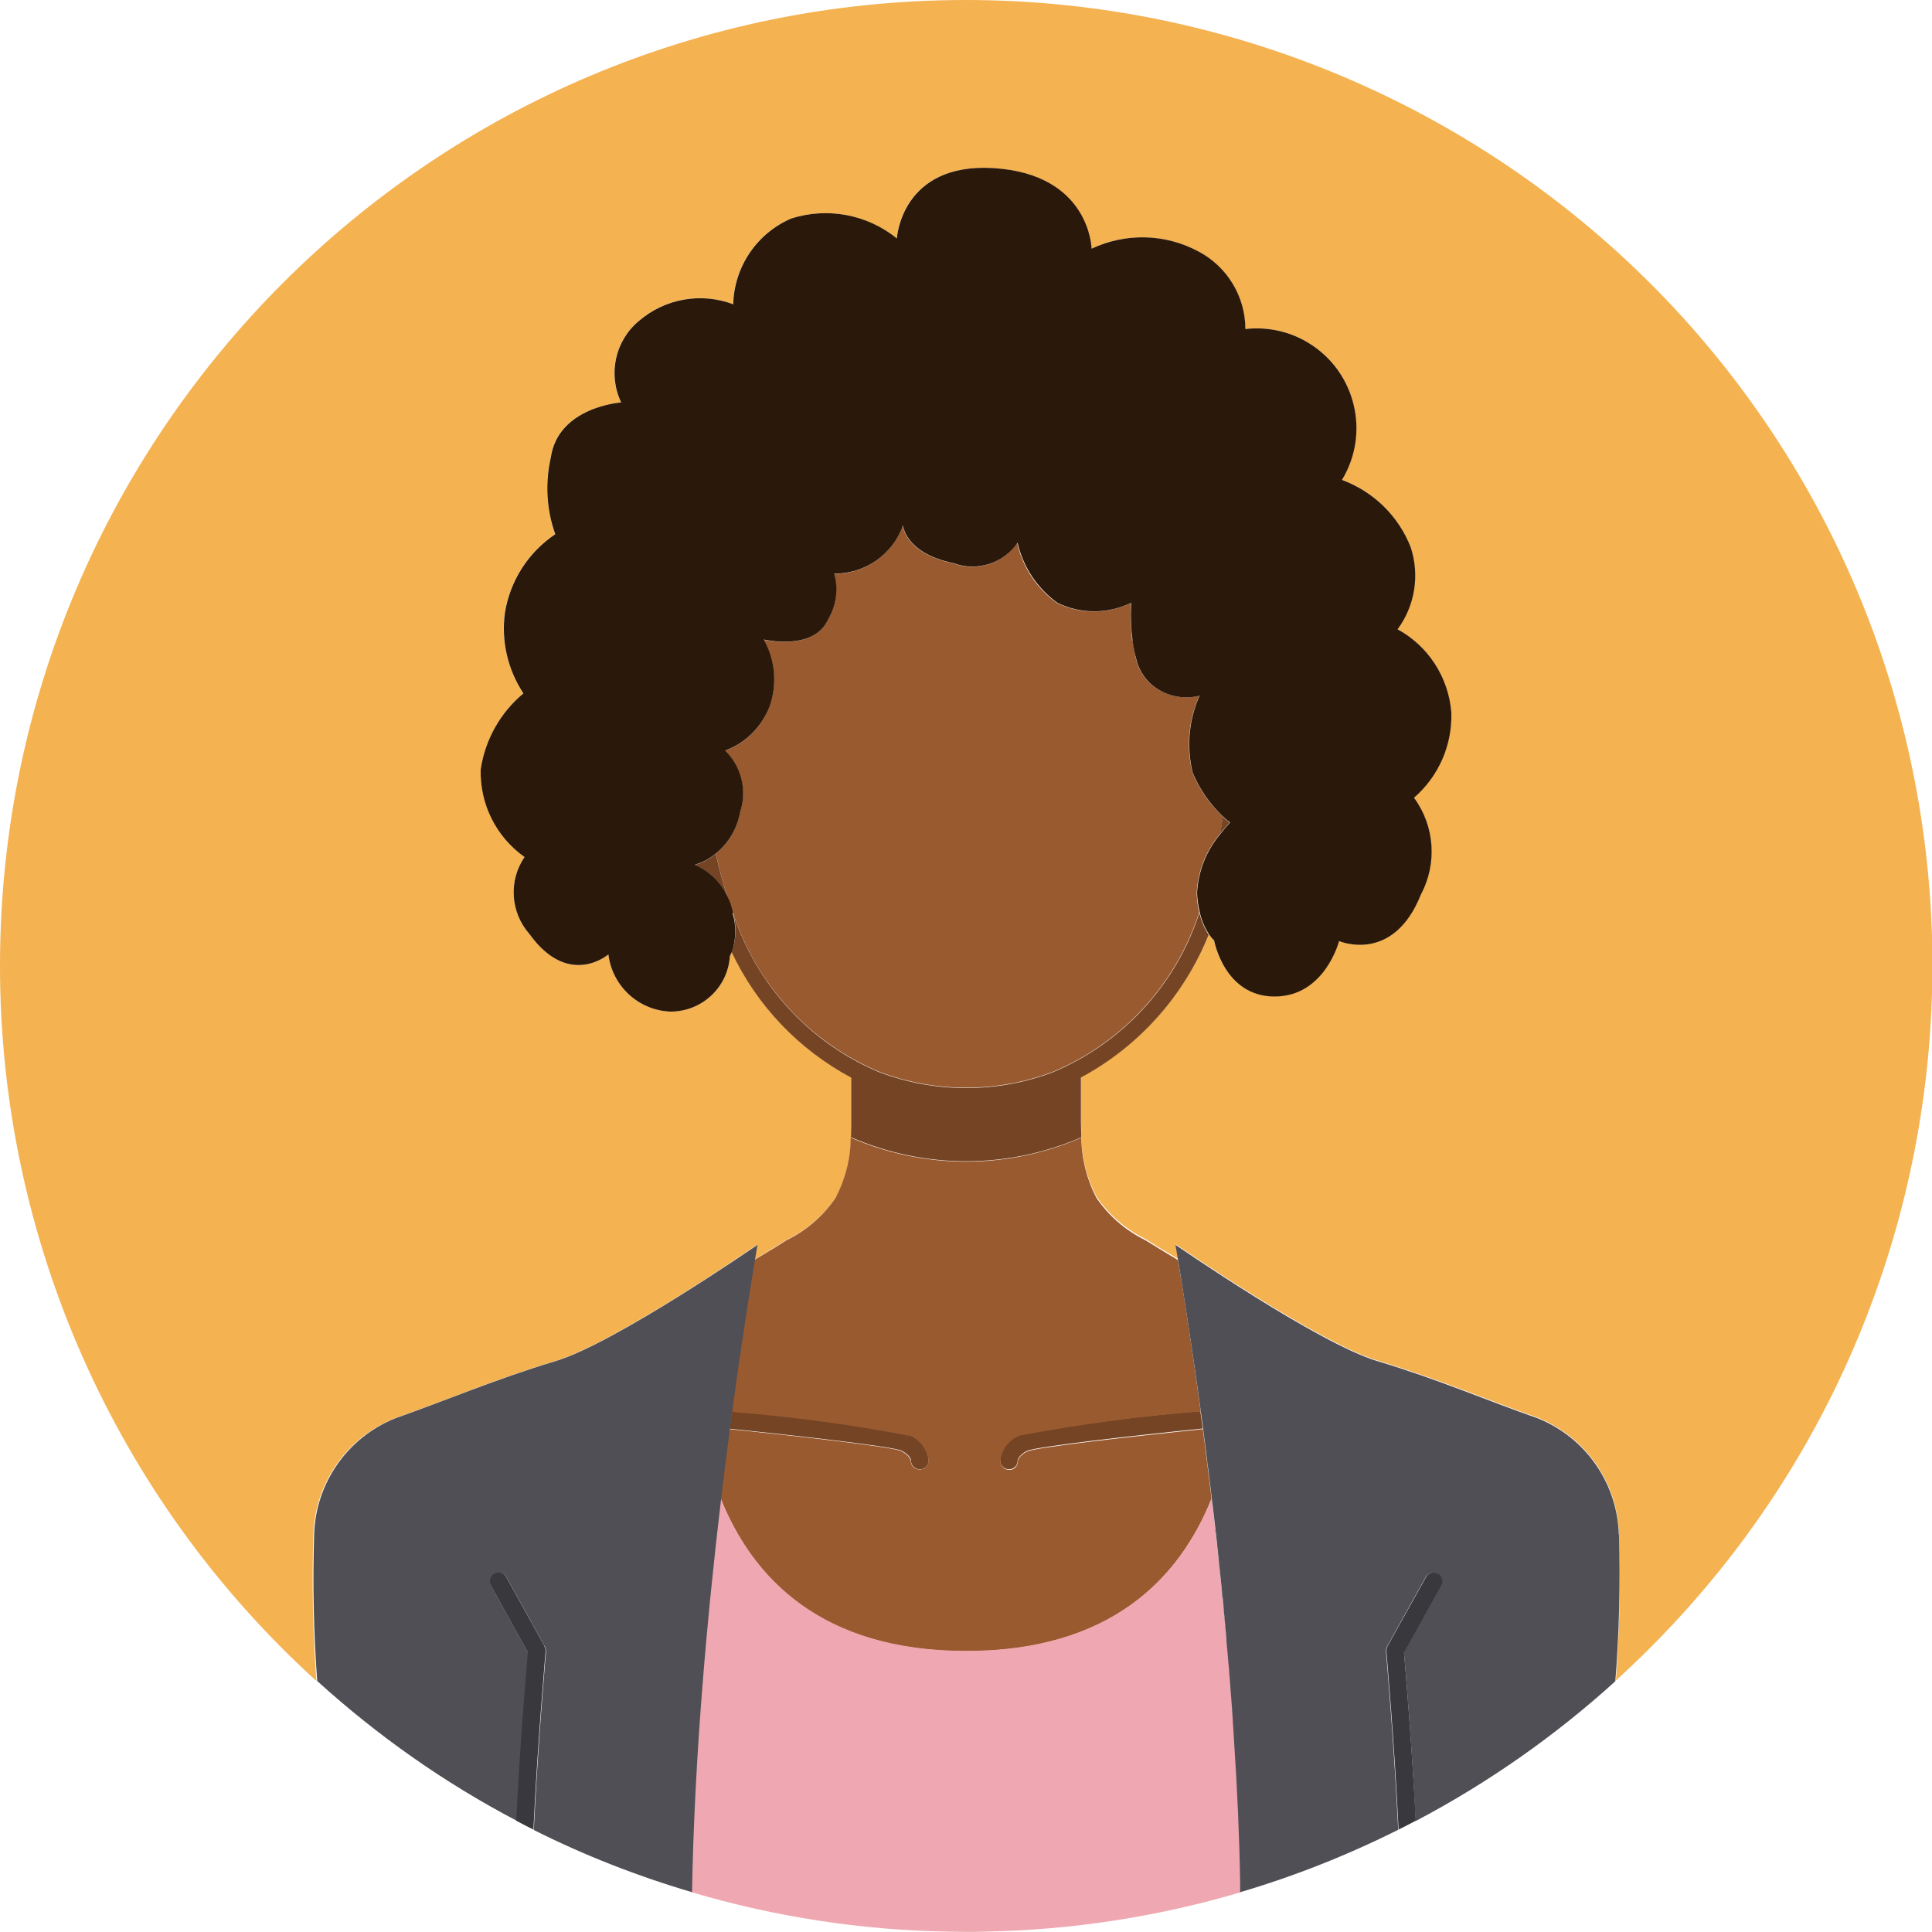
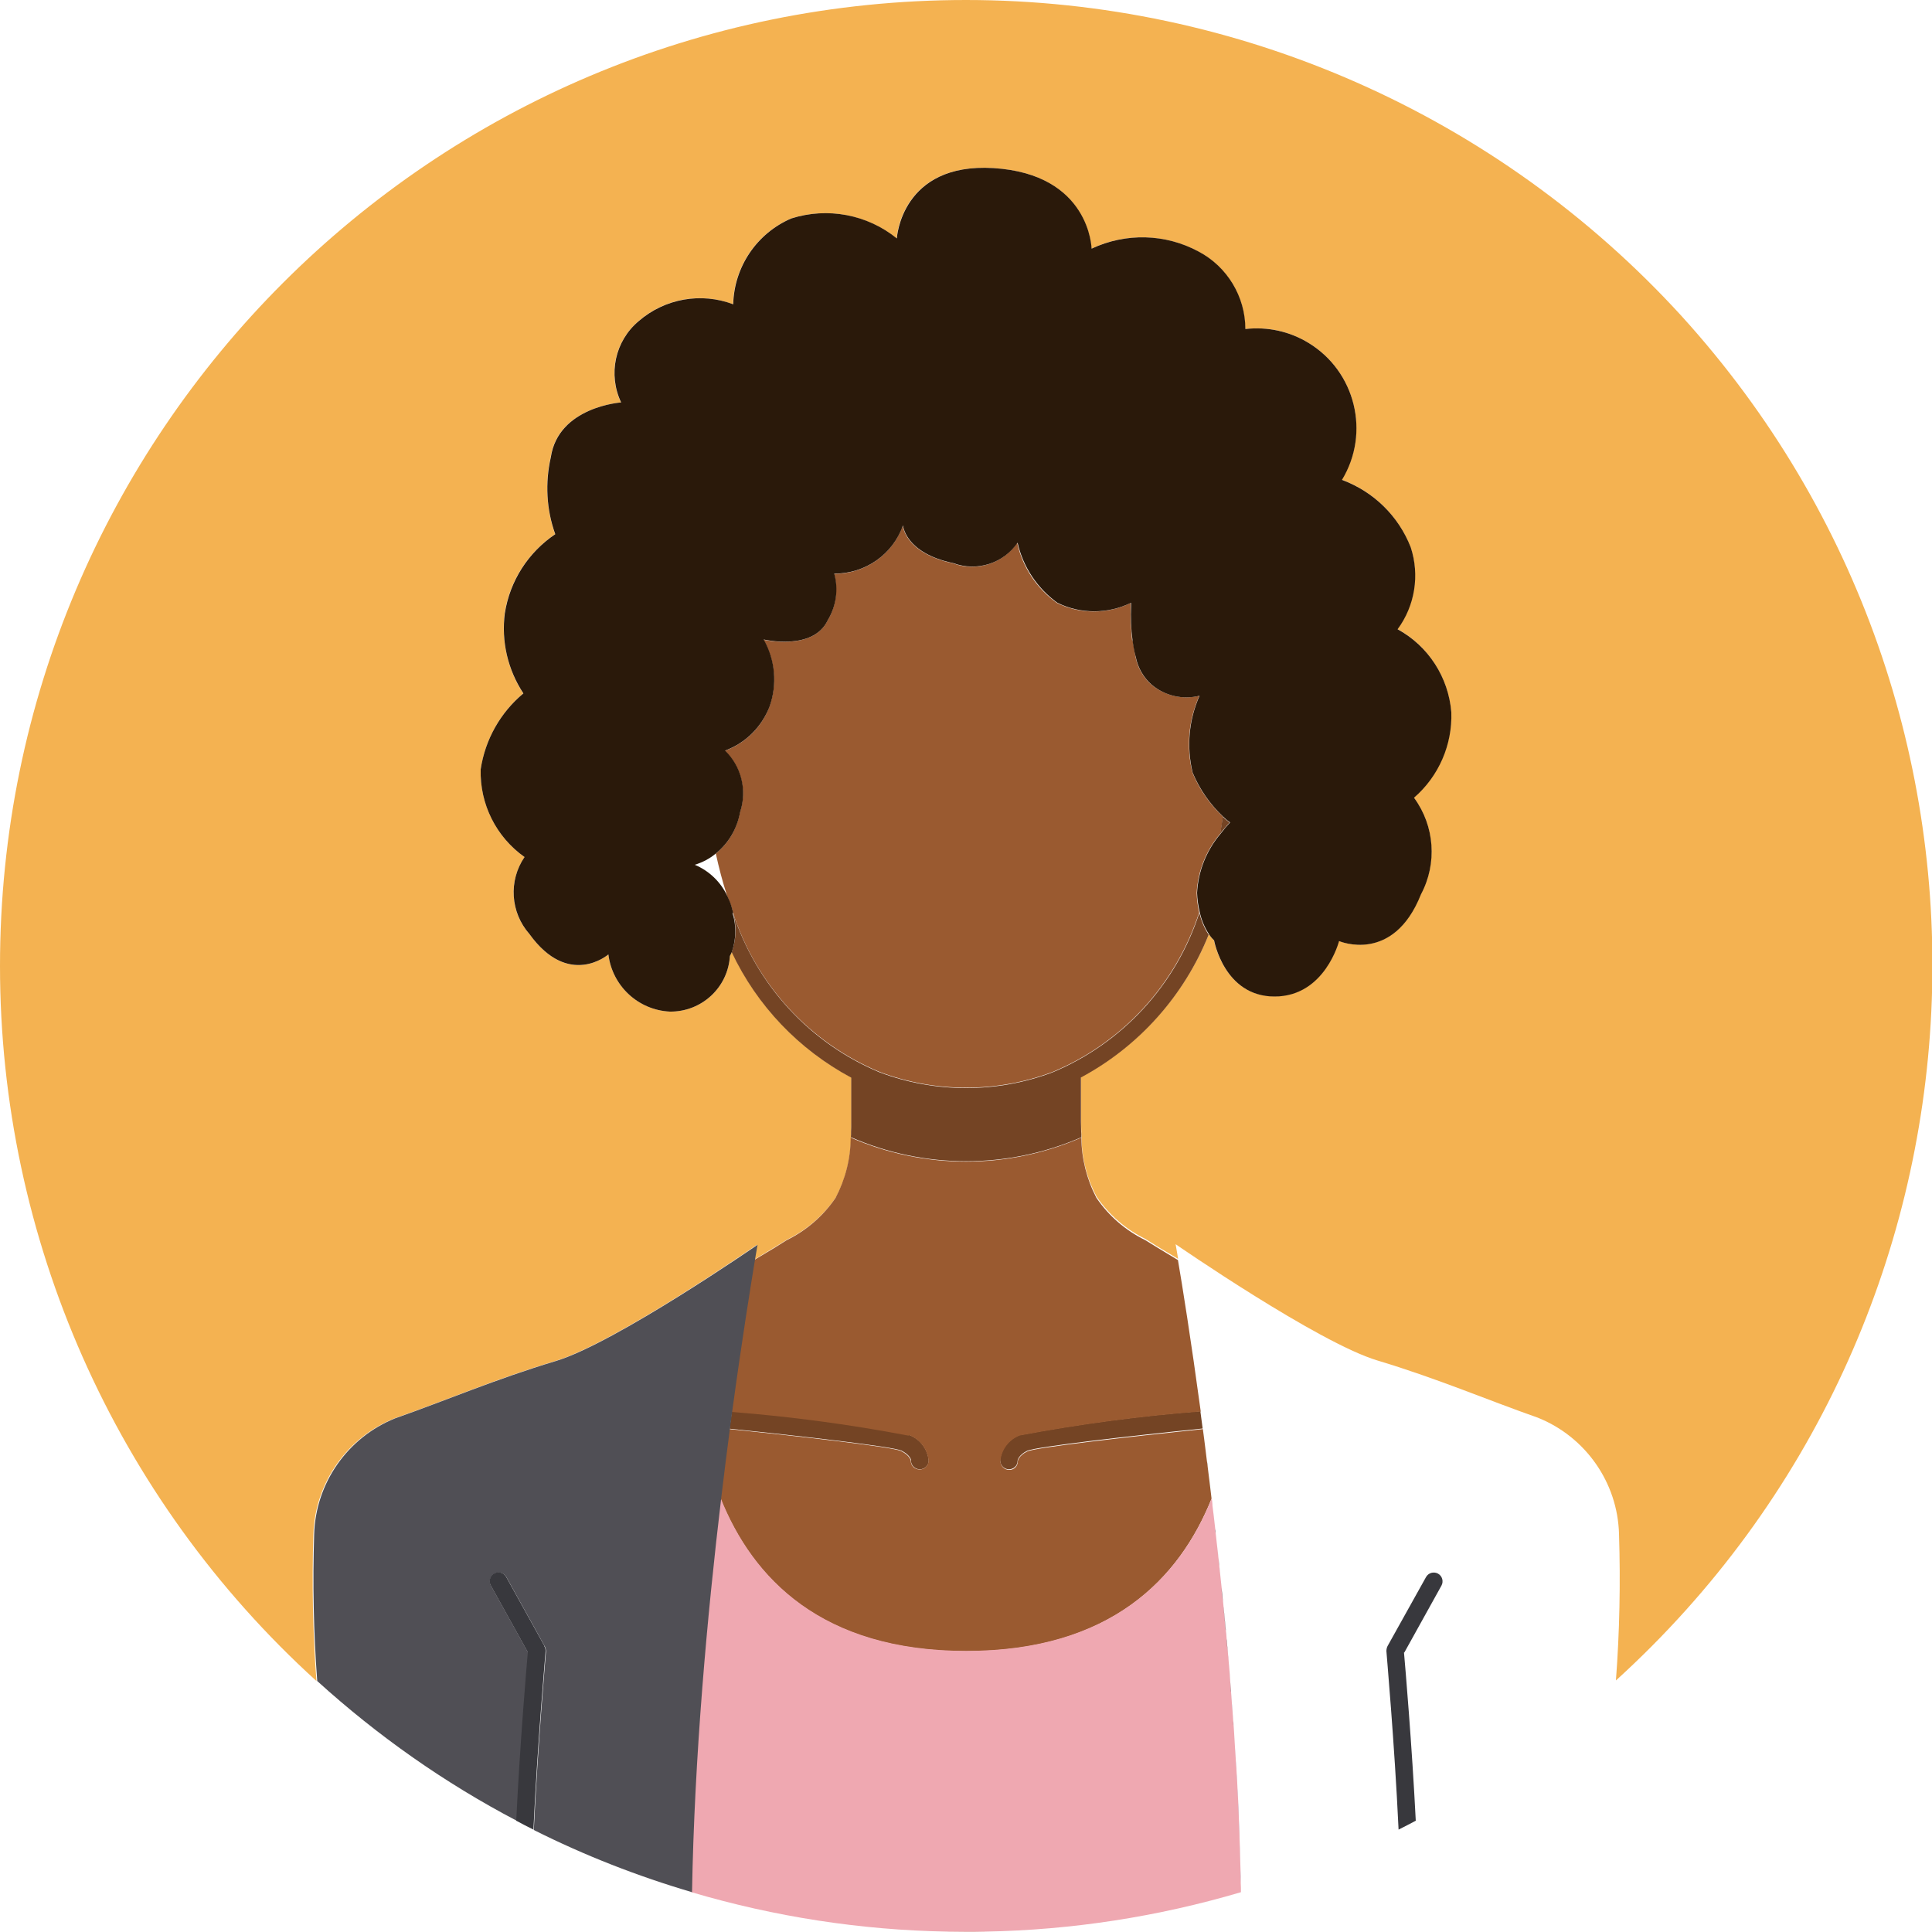
<svg xmlns="http://www.w3.org/2000/svg" id="_ÉåÉCÉÑÅ__1" data-name="ÉåÉCÉÑÅ[_1" viewBox="0 0 100 100">
  <defs>
    <style>
      .cls-1 {
        fill: #504f55;
      }

      .cls-2 {
        fill: #ff85ad;
      }

      .cls-3 {
        fill: #f4b251;
      }

      .cls-4 {
        fill: #efa8b1;
      }

      .cls-5 {
        fill: #744424;
      }

      .cls-6 {
        fill: #004d4d;
      }

      .cls-7 {
        fill: #9a5a30;
      }

      .cls-8 {
        fill: none;
      }

      .cls-9 {
        fill: #38383d;
      }

      .cls-10 {
        fill: #2a190a;
      }

      .cls-11 {
        fill: #5cd6ff;
      }
    </style>
  </defs>
  <g id="Group_84" data-name="Group 84">
    <path id="Path_16" data-name="Path 16" class="cls-8" d="m64.23,98.4v-.45h0c0,.15,0,.3,0,.45Z" />
    <path id="Path_17" data-name="Path 17" class="cls-11" d="m63.84,89.27c.01.15.02.3.03.45-.01-.15-.02-.3-.03-.45Z" />
    <path id="Path_19" data-name="Path 19" class="cls-11" d="m63.63,86.5c-.02-.3-.05-.6-.08-.9,0,.11.02.22.03.33.02.19.03.38.05.58Z" />
    <path id="Path_20" data-name="Path 20" class="cls-11" d="m63.99,91.62c.02.44.05.88.07,1.31.01.19.02.38.03.57.02.36.03.7.04,1.05,0,.21.02.42.02.62.01.34.02.68.03,1.01,0,.21.01.41.02.62s.01.44.01.66c-.05-2.4-.16-4.82-.31-7.23.02.36.05.73.07,1.09,0,.1.01.2.02.29Z" />
    <path id="Path_21" data-name="Path 21" class="cls-11" d="m63.82,89.06c-.03-.5-.07-1-.11-1.5.01.18.03.37.04.56.02.31.04.62.07.94Z" />
    <path id="Path_22" data-name="Path 22" class="cls-11" d="m62.82,78.47c.03.23.05.46.08.69-.05-.43-.1-.85-.15-1.27h0c.02.2.05.39.07.58Z" />
    <path id="Path_23" data-name="Path 23" class="cls-11" d="m63.44,84.41c.01.14.02.28.04.43-.01-.14-.02-.29-.04-.43Z" />
    <path id="Path_24" data-name="Path 24" class="cls-11" d="m62.72,77.55c-.07-.56-.13-1.11-.2-1.64.07.54.14,1.09.2,1.64Z" />
    <path id="Path_25" data-name="Path 25" class="cls-11" d="m62.41,75.04l.07.57-.07-.57Z" />
    <path id="Path_26" data-name="Path 26" class="cls-3" d="m50.01,0C22.39,0,0,22.38,0,50c0,14.1,5.95,27.54,16.38,37.01-.19-2.52-.24-5.05-.16-7.58.08-2.67,1.73-5.03,4.21-6.02,2.61-.91,5.22-2.04,8.3-2.96s10.45-6.02,10.45-6.02c0,0-.05.27-.13.76.78-.47,1.39-.84,1.69-1.03,1.02-.5,1.89-1.25,2.53-2.19.5-.96.77-2.03.78-3.12,0-.09,0-.18.01-.27,0-.17.01-.34.01-.52v-2.29c-2.71-1.44-4.88-3.72-6.19-6.5-.03.07-.06.14-.1.21-.1,1.64-1.47,2.9-3.11,2.88-1.64-.08-2.98-1.33-3.18-2.96,0,0-2.05,1.79-4.09-1.06-.99-1.11-1.09-2.75-.25-3.98-1.47-1.04-2.32-2.75-2.27-4.54.23-1.54,1.01-2.93,2.2-3.93-.8-1.22-1.14-2.69-.96-4.15.26-1.67,1.21-3.15,2.61-4.09-.45-1.28-.53-2.66-.23-3.98.39-2.62,3.64-2.84,3.64-2.84-.69-1.45-.32-3.17.91-4.21,1.34-1.17,3.22-1.51,4.89-.87.05-1.94,1.22-3.67,3-4.44,1.88-.6,3.93-.21,5.47,1.03,0,0,.21-3.93,5-3.64,5,.3,5.08,4.17,5.08,4.17,1.76-.83,3.82-.78,5.54.15,1.49.79,2.42,2.33,2.42,4.01,2.83-.33,5.39,1.7,5.72,4.53.13,1.14-.12,2.29-.72,3.27,1.63.6,2.93,1.87,3.56,3.49.47,1.44.22,3.02-.68,4.24,1.59.87,2.63,2.48,2.78,4.29.06,1.69-.65,3.32-1.93,4.43,1.07,1.46,1.21,3.4.36,5-1.44,3.64-4.24,2.42-4.24,2.42,0,0-.73,2.87-3.34,2.87s-3.13-2.91-3.13-2.91c-.1-.09-.19-.19-.26-.31-1.27,3.16-3.61,5.78-6.61,7.39v2.29c0,.18,0,.36.01.52,0,.09,0,.18.01.27,0,1.09.27,2.16.78,3.12.64.94,1.51,1.69,2.53,2.19.29.19.89.56,1.69,1.03-.08-.49-.13-.76-.13-.76,0,0,7.38,5.1,10.45,6.02s5.68,2.04,8.3,2.96c2.47.99,4.13,3.36,4.2,6.02.08,2.53.03,5.06-.16,7.58,20.44-18.57,21.96-50.19,3.39-70.63C77.53,5.95,64.09,0,49.99,0h.01Z" />
-     <path id="Path_27" data-name="Path 27" class="cls-11" d="m62.92,79.35c.02.18.04.36.06.55l-.06-.55Z" />
    <path id="Path_28" data-name="Path 28" class="cls-11" d="m63.23,82.19c-.04-.38-.08-.76-.12-1.13,0,.1.02.19.03.29.03.28.06.57.09.84Z" />
    <path id="Path_29" data-name="Path 29" class="cls-11" d="m63.29,82.86c.01.1.02.21.03.32,0-.1-.02-.21-.03-.32Z" />
    <path id="Path_30" data-name="Path 30" class="cls-11" d="m58.61,33.16h0c-.07-.59-.1-1.19-.08-1.79-.02.6,0,1.19.08,1.79Z" />
    <path id="Path_31" data-name="Path 31" class="cls-7" d="m58.6,33.16c-.06-.59-.09-1.19-.08-1.79v-.16c-1.2.59-2.61.59-3.81,0-1.05-.75-1.78-1.85-2.06-3.11-.73,1.07-2.1,1.51-3.31,1.06-2.53-.54-2.61-1.96-2.61-1.96-.53,1.51-1.96,2.51-3.56,2.5.22.82.1,1.7-.34,2.42-.76,1.59-3.31.99-3.31.99.6,1.06.71,2.33.3,3.48-.4,1.05-1.24,1.88-2.3,2.27.85.82,1.15,2.06.78,3.18-.15.84-.59,1.6-1.25,2.14.16.74.35,1.46.57,2.14,0,.03.02.05.02.07.08.16.15.33.2.49.04.12.07.24.1.36,1.2,3.72,3.97,6.73,7.58,8.24,2.89,1.09,6.08,1.09,8.97,0,3.61-1.51,6.38-4.53,7.58-8.26-.08-.33-.12-.67-.13-1.01.06-1.12.49-2.2,1.22-3.06.05-.29.1-.58.14-.88-.68-.64-1.22-1.41-1.58-2.28-.33-1.33-.2-2.73.36-3.98-.87.22-1.79,0-2.48-.57-.42-.37-.71-.87-.82-1.42,0,0-.1-.51-.16-.9Z" />
    <path id="Path_32" data-name="Path 32" class="cls-5" d="m47.15,75.59c0,.25.2.46.46.46s.46-.2.46-.46h0c-.06-.6-.45-1.11-1.01-1.32-3.04-.57-6.1-.98-9.18-1.22-.04.29-.08.6-.12.9,3.89.4,8.39.92,8.89,1.13.47.23.51.5.51.5Z" />
-     <path id="Path_33" data-name="Path 33" class="cls-5" d="m51.77,75.59c0,.25.2.46.45.46.25,0,.45-.19.45-.44,0,0,0,0,0,0,0-.01.03-.29.5-.52.51-.21,5.15-.75,9.08-1.15-.04-.31-.08-.61-.12-.9-3.14.24-6.27.66-9.36,1.24-.56.21-.95.72-1.01,1.31Z" />
-     <path id="Path_34" data-name="Path 34" class="cls-5" d="m37.06,44.18c-.32.27-.7.47-1.1.59.75.31,1.35.89,1.69,1.63,0-.03-.02-.05-.03-.07-.22-.69-.41-1.4-.57-2.14Z" />
+     <path id="Path_33" data-name="Path 33" class="cls-5" d="m51.77,75.59c0,.25.2.46.45.46.25,0,.45-.19.45-.44,0,0,0,0,0,0,0-.01.03-.29.5-.52.51-.21,5.15-.75,9.08-1.15-.04-.31-.08-.61-.12-.9-3.14.24-6.27.66-9.36,1.24-.56.21-.95.72-1.01,1.31" />
    <path id="Path_35" data-name="Path 35" class="cls-5" d="m55.97,58.85c0-.09,0-.18-.01-.27,0-.17-.01-.34-.01-.52v-2.29c3-1.61,5.34-4.23,6.61-7.39-.23-.35-.39-.74-.48-1.14-1.2,3.73-3.98,6.75-7.59,8.26-2.89,1.09-6.08,1.09-8.97,0-3.61-1.51-6.37-4.52-7.58-8.24.19.66.17,1.37-.07,2.02,1.31,2.78,3.48,5.05,6.19,6.5v2.29c0,.18,0,.36-.01.52,0,.09,0,.18-.01.27,3.8,1.66,8.13,1.66,11.94,0h0Z" />
    <path id="Path_36" data-name="Path 36" class="cls-5" d="m63.65,42.58c-.12-.09-.24-.19-.36-.3-.04.3-.09.59-.14.88.15-.2.32-.39.49-.58Z" />
    <path id="Path_37" data-name="Path 37" class="cls-10" d="m37.95,47.24c-.03-.11-.06-.23-.1-.36-.05-.17-.12-.33-.2-.49-.34-.74-.95-1.32-1.69-1.63.4-.12.78-.32,1.1-.59.66-.54,1.1-1.3,1.25-2.14.37-1.12.07-2.36-.78-3.18,1.06-.39,1.89-1.22,2.3-2.27.41-1.15.3-2.42-.3-3.48,0,0,2.55.61,3.31-.99.44-.73.57-1.6.34-2.42,1.6.01,3.03-.99,3.56-2.5,0,0,.09,1.43,2.61,1.96,1.22.45,2.59.01,3.32-1.06.28,1.25,1.02,2.36,2.06,3.11,1.2.59,2.61.59,3.81,0v.16c-.02.6,0,1.19.08,1.79.04.29.09.59.17.87.11.55.4,1.05.82,1.42.69.58,1.61.79,2.48.57-.56,1.25-.68,2.65-.36,3.98.36.86.9,1.64,1.58,2.28.11.11.23.21.36.3-.17.18-.34.38-.49.58-.73.86-1.16,1.93-1.22,3.06.01.34.06.68.14,1.01.09.41.25.79.48,1.14.07.11.16.22.26.31,0,0,.52,2.91,3.13,2.91s3.34-2.87,3.34-2.87c0,0,2.8,1.21,4.24-2.42.85-1.6.71-3.54-.36-5,1.28-1.11,1.99-2.74,1.93-4.43-.15-1.81-1.19-3.42-2.78-4.29.9-1.22,1.15-2.8.68-4.24-.63-1.62-1.93-2.89-3.56-3.49,1.48-2.44.7-5.61-1.73-7.09-.98-.6-2.13-.85-3.27-.72,0-1.68-.94-3.23-2.42-4.01-1.72-.93-3.77-.98-5.54-.15,0,0-.07-3.86-5.08-4.17-4.78-.29-5,3.64-5,3.64-1.53-1.24-3.59-1.63-5.47-1.03-1.78.77-2.95,2.5-3,4.44-1.66-.63-3.54-.3-4.89.87-1.23,1.03-1.6,2.76-.91,4.21,0,0-3.25.22-3.64,2.84-.3,1.32-.23,2.7.23,3.98-1.4.94-2.35,2.42-2.61,4.09-.19,1.45.15,2.92.96,4.15-1.19.99-1.98,2.39-2.21,3.93-.05,1.8.8,3.5,2.27,4.54-.84,1.23-.73,2.87.25,3.98,2.04,2.84,4.09,1.06,4.09,1.06.2,1.63,1.54,2.88,3.18,2.96,1.64.02,3.01-1.24,3.11-2.88.04-.07.07-.14.1-.21.22-.64.24-1.34.04-2Z" />
    <path id="Path_38" data-name="Path 38" class="cls-7" d="m47.05,74.28c.56.21.95.72,1.01,1.32,0,.25-.2.46-.46.46s-.46-.2-.46-.46h0s-.04-.27-.51-.5c-.49-.21-5-.73-8.89-1.13-.15,1.13-.3,2.32-.45,3.59,1.66,4.14,5.23,7.91,12.71,7.91s11.05-3.76,12.71-7.9c-.07-.56-.13-1.11-.2-1.64-.01-.1-.02-.2-.04-.3-.02-.19-.05-.38-.07-.57-.05-.37-.09-.74-.14-1.09-3.93.41-8.57.94-9.08,1.15-.47.23-.5.51-.5.52,0,.25-.2.45-.45.44,0,0,0,0,0,0-.25,0-.45-.21-.45-.46.06-.6.45-1.11,1.01-1.32,3.1-.58,6.22-1,9.36-1.24-.51-3.75-.96-6.56-1.18-7.84-.78-.47-1.39-.84-1.69-1.03-1.02-.5-1.89-1.25-2.53-2.19-.5-.96-.77-2.03-.78-3.12-3.8,1.66-8.13,1.66-11.94,0,0,1.09-.28,2.16-.78,3.12-.64.94-1.51,1.69-2.53,2.19-.29.19-.89.56-1.69,1.03-.22,1.28-.67,4.11-1.18,7.86,3.08.24,6.14.65,9.18,1.23Z" />
    <path id="Path_39" data-name="Path 39" class="cls-7" d="m50.01,99.99h-.98c.33,0,.65.01.98.01s.65,0,.98-.01h-.98Z" />
    <path id="Path_40" data-name="Path 40" class="cls-2" d="m62.76,77.89h0c-.01-.12-.03-.23-.04-.34h0c.01.11.02.22.04.34Z" />
    <path id="Path_41" data-name="Path 41" class="cls-4" d="m62.76,77.89c-.01-.12-.03-.23-.04-.34-1.66,4.14-5.23,7.9-12.71,7.9s-11.05-3.76-12.71-7.91c-.71,6.03-1.39,13.39-1.51,20.4,4.3,1.27,8.75,1.96,13.24,2.04h1.96c4.48-.08,8.94-.77,13.24-2.04v-.02c0-.15,0-.31-.01-.46,0-.22,0-.44-.01-.66s-.01-.41-.02-.62c0-.34-.02-.67-.03-1.01,0-.21-.01-.42-.02-.62-.01-.36-.03-.7-.04-1.05,0-.19-.02-.38-.03-.57-.02-.44-.04-.88-.07-1.31,0-.1-.01-.19-.02-.29-.02-.36-.05-.73-.07-1.09-.01-.18-.02-.34-.03-.52s-.02-.3-.03-.45c0-.07-.01-.14-.02-.2-.02-.31-.04-.63-.07-.94-.01-.18-.03-.37-.04-.56-.03-.36-.06-.71-.08-1.07-.02-.19-.03-.38-.05-.58,0-.11-.02-.22-.03-.33-.02-.26-.05-.51-.07-.77-.01-.14-.02-.29-.04-.43-.04-.41-.08-.82-.12-1.23-.01-.11-.02-.21-.03-.32-.02-.22-.04-.44-.07-.67-.03-.28-.06-.56-.09-.84-.01-.1-.02-.19-.03-.29-.04-.39-.09-.78-.13-1.17-.02-.18-.04-.36-.06-.55,0-.06-.01-.13-.02-.19l-.08-.69c-.02-.19-.05-.38-.07-.57Z" />
    <path id="Path_42" data-name="Path 42" class="cls-1" d="m27.33,85.53l-1.92-3.46c-.12-.22-.04-.5.18-.62s.5-.04.62.18h0l1.79,3.23.2.36c.04.08.06.17.06.26,0,.07-.42,4.75-.63,9.24,2.63,1.32,5.37,2.39,8.19,3.22.12-7.01.79-14.37,1.51-20.4.15-1.25.3-2.46.45-3.59.04-.31.08-.61.12-.9.51-3.75.97-6.58,1.18-7.86.08-.49.13-.76.13-.76,0,0-7.38,5.1-10.45,6.02-3.07.92-5.68,2.04-8.3,2.96-2.47.99-4.13,3.36-4.2,6.02-.08,2.53-.03,5.06.16,7.58,3.13,2.84,6.6,5.28,10.34,7.24.19-3.95.53-7.94.6-8.72Z" />
-     <path id="Path_43" data-name="Path 43" class="cls-1" d="m83.79,79.43c-.08-2.67-1.73-5.03-4.2-6.02-2.61-.91-5.22-2.04-8.3-2.96s-10.45-6.02-10.45-6.02c0,0,.05.27.13.76.21,1.28.67,4.11,1.18,7.84.04.29.08.6.12.9.05.36.09.71.14,1.09.02.19.05.38.07.57.01.1.02.2.04.3.07.54.13,1.08.2,1.64h0c.01.11.02.22.04.33.05.42.1.84.15,1.27,0,.06.01.12.02.18,0,0,0,0,0,.01.02.18.04.36.06.55h0c.04.34.07.69.11,1.04,0,.04,0,.08.01.12.04.37.08.75.12,1.13.02.22.04.43.07.65,0,0,0,.01,0,.02.01.11.02.21.03.32v.03c.04.38.07.77.11,1.16v.04c.01.14.03.28.04.43v.09c.02.22.04.45.06.68.02.3.05.6.08.9v.03c.03.33.05.67.08,1.01v.03c.04.5.08,1,.11,1.5,0,.06,0,.12.01.18v.02c.01.15.02.3.03.45h0c.01.17.02.34.03.51.16,2.4.27,4.83.31,7.23v.5c2.82-.83,5.56-1.92,8.18-3.23-.21-4.48-.63-9.17-.63-9.24,0-.09.01-.18.06-.26l1.99-3.57c.12-.22.4-.3.62-.18s.3.4.18.62h0l-1.92,3.46c.07.79.41,4.77.6,8.72,3.74-1.97,7.21-4.4,10.34-7.24.2-2.52.26-5.05.19-7.58Z" />
    <path id="Path_44" data-name="Path 44" class="cls-6" d="m62.26,73.94c.05.36.09.73.14,1.09-.05-.37-.09-.74-.14-1.09Z" />
    <path id="Path_45" data-name="Path 45" class="cls-6" d="m62.48,75.61c.01.1.02.2.04.3-.02-.1-.02-.2-.04-.3Z" />
    <path id="Path_46" data-name="Path 46" class="cls-6" d="m62.72,77.55h0c.01.11.03.22.04.33-.01-.11-.03-.22-.04-.33Z" />
    <path id="Path_47" data-name="Path 47" class="cls-6" d="m63.83,89.25c0-.06,0-.12-.01-.18,0,.07.01.13.02.2,0-.01,0-.02,0-.03Z" />
    <path id="Path_48" data-name="Path 48" class="cls-6" d="m64.22,97.89v-.43c0,.15,0,.31,0,.46,0-.01,0-.03,0-.04Z" />
    <path id="Path_49" data-name="Path 49" class="cls-6" d="m63.87,89.73h0c.01.18.02.34.03.52-.01-.18-.02-.35-.03-.52Z" />
    <path id="Path_50" data-name="Path 50" class="cls-6" d="m63.49,84.92v-.09c.02.25.04.51.07.77-.03-.23-.05-.45-.07-.68Z" />
    <path id="Path_51" data-name="Path 51" class="cls-6" d="m63.71,87.54c-.02-.34-.05-.67-.08-1.01v-.02c.03.36.06.71.09,1.07v-.04Z" />
    <path id="Path_52" data-name="Path 52" class="cls-6" d="m63.29,82.84c-.02-.22-.04-.43-.07-.65.02.22.04.44.07.67,0,0,0-.01,0-.02Z" />
    <path id="Path_53" data-name="Path 53" class="cls-6" d="m63.1,80.94c-.04-.36-.07-.7-.11-1.04h0c.04.39.08.78.13,1.17,0-.04-.01-.09-.01-.13Z" />
    <path id="Path_54" data-name="Path 54" class="cls-6" d="m62.92,79.33c0-.06-.01-.12-.02-.18,0,.06.01.13.02.19,0,0,0,0,0-.01Z" />
    <path id="Path_55" data-name="Path 55" class="cls-6" d="m63.44,84.36c-.04-.39-.07-.78-.11-1.16v-.03c.04.41.08.81.12,1.23,0-.01,0-.03,0-.04Z" />
    <path id="Path_56" data-name="Path 56" class="cls-9" d="m72.69,85.53l1.92-3.46c.12-.22.04-.5-.18-.62s-.5-.04-.62.18h0l-1.99,3.57c-.04.08-.06.17-.06.26,0,.07.42,4.75.63,9.24.3-.15.59-.3.89-.46-.2-3.94-.54-7.92-.61-8.71Z" />
    <path id="Path_57" data-name="Path 57" class="cls-9" d="m28.19,85.21l-.2-.36-1.79-3.23c-.12-.22-.4-.3-.62-.18s-.3.4-.18.62h0l1.92,3.46c-.07.79-.41,4.77-.6,8.72.29.16.59.31.89.46.21-4.49.63-9.17.63-9.24,0-.09-.02-.18-.07-.26Z" />
  </g>
</svg>